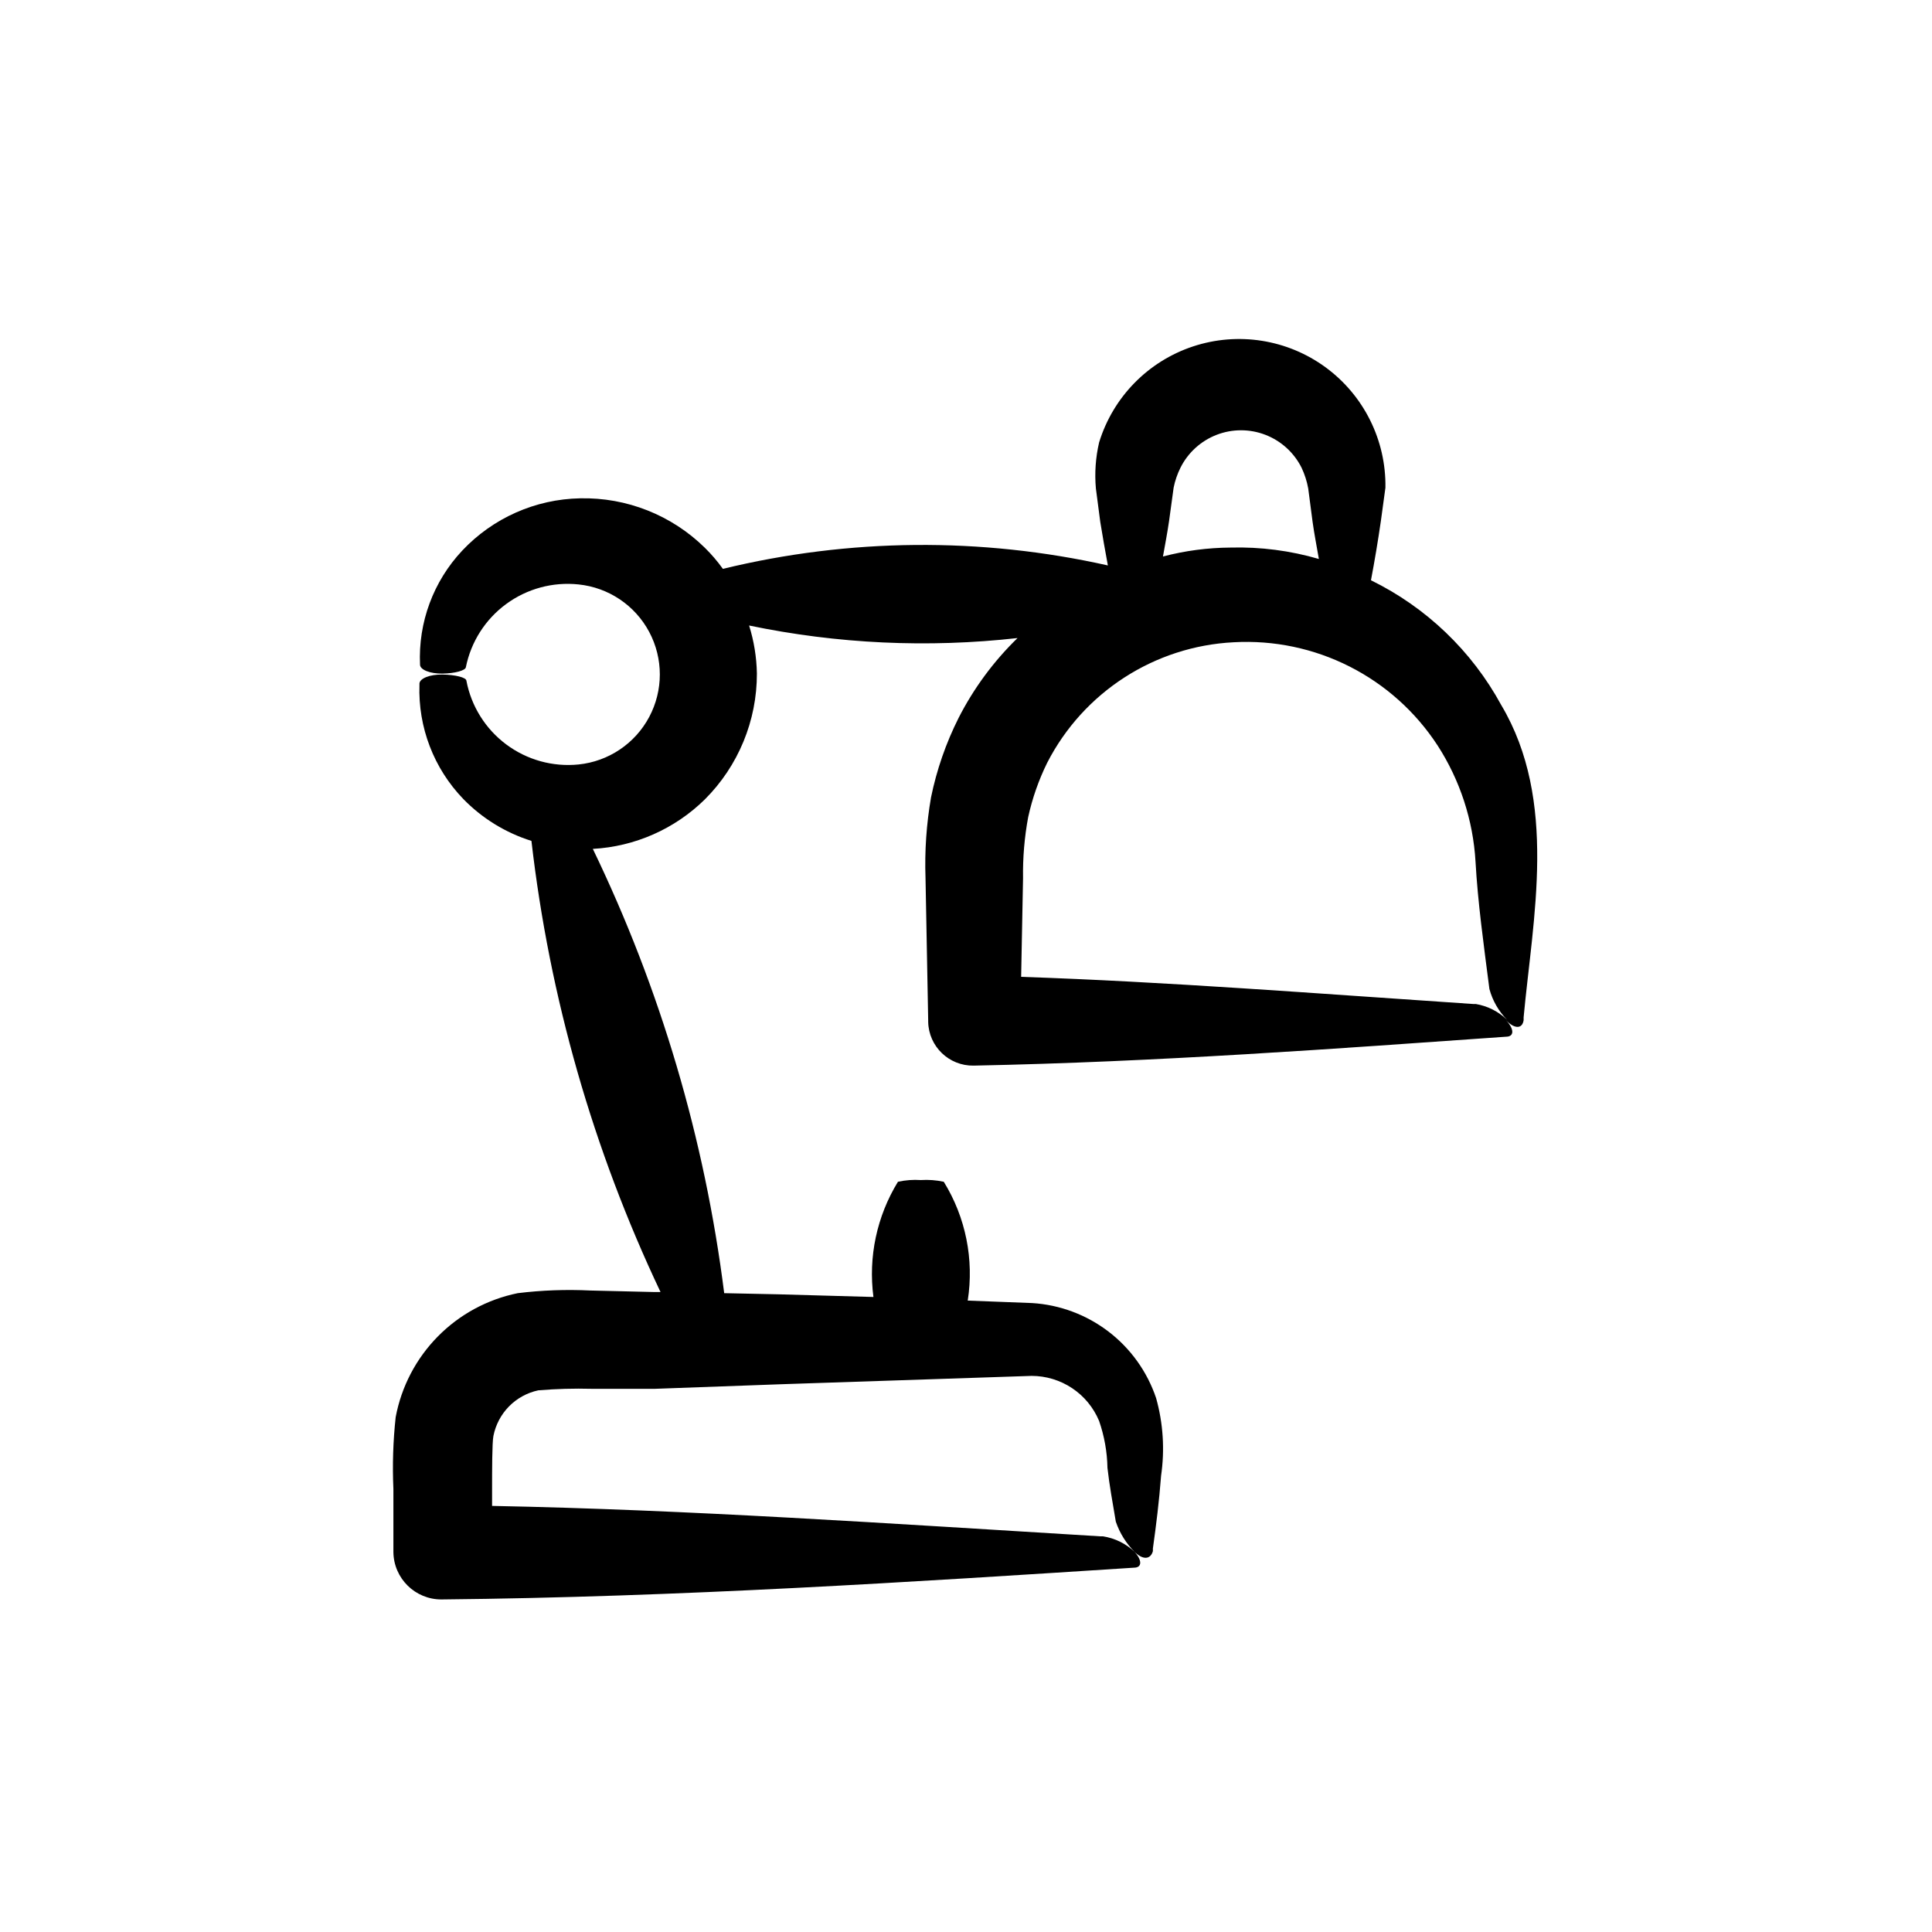
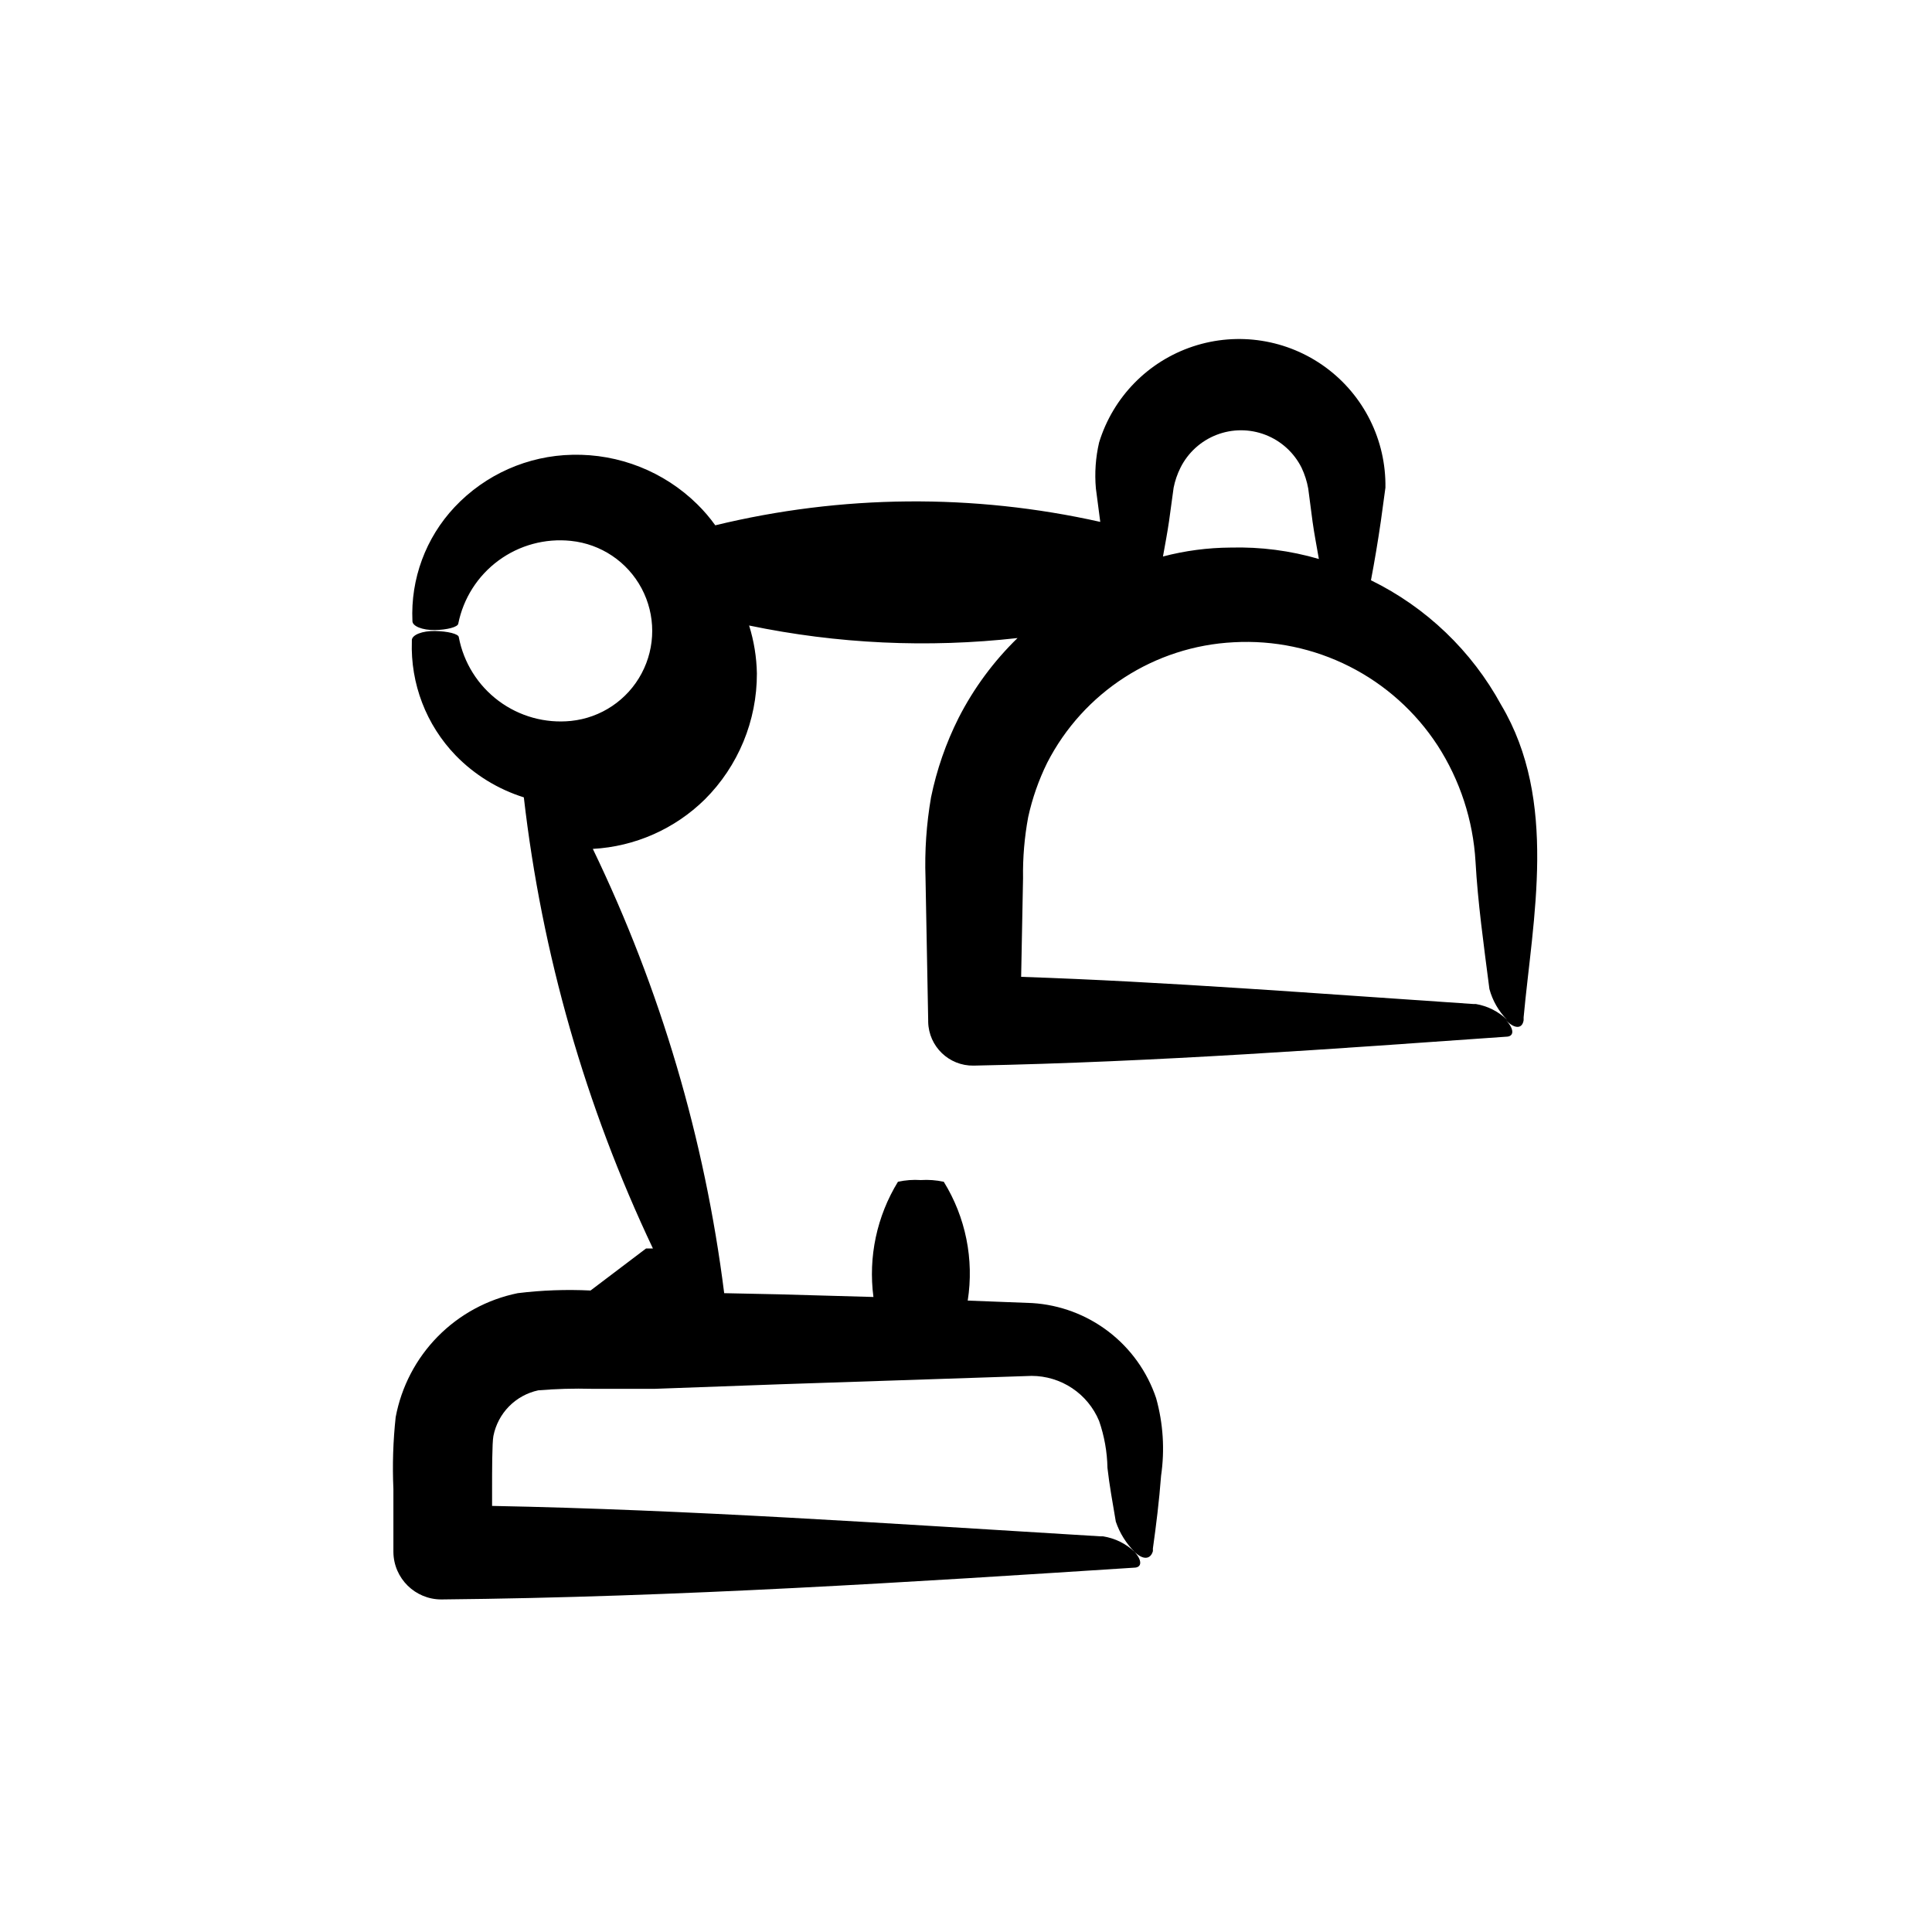
<svg xmlns="http://www.w3.org/2000/svg" fill="#000000" width="800px" height="800px" version="1.1" viewBox="144 144 512 512">
-   <path d="m300.5 486c-6.441-0.316-12.895-0.082-19.297 0.703-8.047 1.637-15.426 5.637-21.188 11.488-5.762 5.852-9.645 13.289-11.156 21.359-0.688 6.324-0.887 12.691-0.605 19.047v16.727c0.086 6.973 5.773 12.57 12.746 12.543 62.824-0.605 125.55-4.684 183.49-8.414 2.266 0 2.215-2.066 0-4.383 2.266 2.367 4.383 2.316 5.039 0v-0.707c0.855-6.098 1.664-12.594 2.168-19.246l-0.004 0.004c1.012-6.887 0.566-13.906-1.309-20.605-2.352-6.988-6.731-13.121-12.582-17.605-5.852-4.488-12.906-7.129-20.266-7.586l-17.078-0.656c1.711-10.918-0.539-22.086-6.348-31.488-2.004-0.434-4.055-0.586-6.098-0.453-2.027-0.137-4.062 0.016-6.047 0.453-5.598 9.133-7.894 19.91-6.496 30.531l-25.191-0.707-14.359-0.301c-5.148-40.875-16.906-80.637-34.812-117.74 11.152-0.613 21.703-5.269 29.672-13.102 8.871-8.848 13.84-20.871 13.805-33.402-0.082-4.309-0.777-8.582-2.062-12.695 23.387 4.871 47.398 5.992 71.137 3.324-6.328 6.152-11.605 13.301-15.617 21.16-3.352 6.668-5.809 13.75-7.309 21.062-1.219 7.051-1.711 14.207-1.461 21.359l0.707 37.684v0.453c0.137 6.519 5.519 11.703 12.043 11.59 48.566-0.957 96.73-4.535 141.07-7.656 2.266 0 2.215-2.066 0-4.383 2.266 2.367 4.332 2.367 4.684 0v-0.758c2.418-26.199 9.168-57.383-5.945-82.777-7.801-14.324-19.859-25.871-34.512-33.047 0.957-5.039 1.863-10.43 2.621-15.668l1.211-8.867v-0.004c0.195-12.559-5.703-24.438-15.832-31.875-10.129-7.434-23.227-9.504-35.156-5.555-11.926 3.949-21.199 13.43-24.887 25.441-0.93 3.992-1.219 8.109-0.855 12.191l1.16 8.867c0.605 3.828 1.309 7.656 2.016 11.539h-0.004c-33.625-7.535-68.535-7.227-102.02 0.906-1.434-2-3.035-3.871-4.789-5.594-8.797-8.648-20.715-13.371-33.047-13.098-11.855 0.223-23.113 5.219-31.238 13.855-7.66 8.148-11.695 19.051-11.184 30.227 0 1.359 2.672 2.418 5.945 2.367s6.047-0.805 6.195-1.664v0.004c1.344-6.731 5.152-12.711 10.68-16.773 5.527-4.066 12.375-5.918 19.195-5.195 7.945 0.82 14.961 5.535 18.715 12.582s3.754 15.5 0 22.547c-3.754 7.051-10.77 11.766-18.715 12.582-6.828 0.691-13.664-1.203-19.168-5.309-5.5-4.102-9.266-10.117-10.555-16.859 0-0.906-3.023-1.613-6.348-1.664s-5.996 1.008-6.098 2.367v0.355c-0.387 11.23 3.793 22.137 11.59 30.23 5.008 5.156 11.227 8.98 18.086 11.133 4.773 41.457 16.332 81.848 34.207 119.55h-1.812zm224.45-144.49c5.969 9.234 9.438 19.855 10.078 30.832 0.605 10.781 2.117 21.613 3.68 33.754 0.832 3.078 2.445 5.891 4.684 8.164-2.269-2.195-5.148-3.652-8.262-4.184h-0.656c-42.117-2.82-81.215-5.894-119.86-7.203l0.504-26.148c-0.086-5.422 0.371-10.84 1.359-16.172 1.09-4.988 2.785-9.828 5.039-14.41 9.602-18.719 28.461-30.895 49.473-31.941 10.602-0.586 21.168 1.629 30.641 6.422 9.473 4.793 17.512 11.996 23.316 20.887zm-69.926-68.27c0.367-1.836 0.977-3.613 1.812-5.289 1.996-3.996 5.41-7.102 9.574-8.715 4.164-1.609 8.781-1.609 12.945 0 4.164 1.613 7.578 4.719 9.574 8.715 0.824 1.746 1.418 3.594 1.762 5.492l1.16 8.867c0.453 3.273 1.109 6.551 1.664 9.824h-0.004c-7.586-2.215-15.473-3.234-23.375-3.023-6.055 0.035-12.082 0.828-17.938 2.367 0.555-3.125 1.16-6.246 1.613-9.371zm-104.09 237.6 66.453-2.215c3.828 0.004 7.566 1.141 10.75 3.262 3.184 2.125 5.664 5.144 7.137 8.676 1.387 4.008 2.137 8.207 2.215 12.445 0.504 4.535 1.359 9.168 2.215 14.258h0.004c1.031 3.039 2.758 5.801 5.039 8.062-2.32-2.238-5.281-3.699-8.465-4.184h-0.656c-56.578-3.426-109.18-7.055-161.22-8.062v-4.231c0-5.039 0-12.543 0.352-14.309 0.586-2.957 2.019-5.676 4.133-7.828 2.113-2.148 4.812-3.629 7.758-4.262 4.727-0.395 9.469-0.527 14.207-0.402h16.727z" />
+   <path d="m300.5 486c-6.441-0.316-12.895-0.082-19.297 0.703-8.047 1.637-15.426 5.637-21.188 11.488-5.762 5.852-9.645 13.289-11.156 21.359-0.688 6.324-0.887 12.691-0.605 19.047v16.727c0.086 6.973 5.773 12.57 12.746 12.543 62.824-0.605 125.55-4.684 183.49-8.414 2.266 0 2.215-2.066 0-4.383 2.266 2.367 4.383 2.316 5.039 0v-0.707c0.855-6.098 1.664-12.594 2.168-19.246l-0.004 0.004c1.012-6.887 0.566-13.906-1.309-20.605-2.352-6.988-6.731-13.121-12.582-17.605-5.852-4.488-12.906-7.129-20.266-7.586l-17.078-0.656c1.711-10.918-0.539-22.086-6.348-31.488-2.004-0.434-4.055-0.586-6.098-0.453-2.027-0.137-4.062 0.016-6.047 0.453-5.598 9.133-7.894 19.91-6.496 30.531l-25.191-0.707-14.359-0.301c-5.148-40.875-16.906-80.637-34.812-117.74 11.152-0.613 21.703-5.269 29.672-13.102 8.871-8.848 13.84-20.871 13.805-33.402-0.082-4.309-0.777-8.582-2.062-12.695 23.387 4.871 47.398 5.992 71.137 3.324-6.328 6.152-11.605 13.301-15.617 21.16-3.352 6.668-5.809 13.75-7.309 21.062-1.219 7.051-1.711 14.207-1.461 21.359l0.707 37.684v0.453c0.137 6.519 5.519 11.703 12.043 11.59 48.566-0.957 96.73-4.535 141.07-7.656 2.266 0 2.215-2.066 0-4.383 2.266 2.367 4.332 2.367 4.684 0v-0.758c2.418-26.199 9.168-57.383-5.945-82.777-7.801-14.324-19.859-25.871-34.512-33.047 0.957-5.039 1.863-10.43 2.621-15.668l1.211-8.867v-0.004c0.195-12.559-5.703-24.438-15.832-31.875-10.129-7.434-23.227-9.504-35.156-5.555-11.926 3.949-21.199 13.43-24.887 25.441-0.93 3.992-1.219 8.109-0.855 12.191l1.16 8.867h-0.004c-33.625-7.535-68.535-7.227-102.02 0.906-1.434-2-3.035-3.871-4.789-5.594-8.797-8.648-20.715-13.371-33.047-13.098-11.855 0.223-23.113 5.219-31.238 13.855-7.66 8.148-11.695 19.051-11.184 30.227 0 1.359 2.672 2.418 5.945 2.367s6.047-0.805 6.195-1.664v0.004c1.344-6.731 5.152-12.711 10.68-16.773 5.527-4.066 12.375-5.918 19.195-5.195 7.945 0.82 14.961 5.535 18.715 12.582s3.754 15.5 0 22.547c-3.754 7.051-10.77 11.766-18.715 12.582-6.828 0.691-13.664-1.203-19.168-5.309-5.5-4.102-9.266-10.117-10.555-16.859 0-0.906-3.023-1.613-6.348-1.664s-5.996 1.008-6.098 2.367v0.355c-0.387 11.23 3.793 22.137 11.59 30.23 5.008 5.156 11.227 8.98 18.086 11.133 4.773 41.457 16.332 81.848 34.207 119.55h-1.812zm224.45-144.49c5.969 9.234 9.438 19.855 10.078 30.832 0.605 10.781 2.117 21.613 3.68 33.754 0.832 3.078 2.445 5.891 4.684 8.164-2.269-2.195-5.148-3.652-8.262-4.184h-0.656c-42.117-2.82-81.215-5.894-119.86-7.203l0.504-26.148c-0.086-5.422 0.371-10.84 1.359-16.172 1.09-4.988 2.785-9.828 5.039-14.41 9.602-18.719 28.461-30.895 49.473-31.941 10.602-0.586 21.168 1.629 30.641 6.422 9.473 4.793 17.512 11.996 23.316 20.887zm-69.926-68.27c0.367-1.836 0.977-3.613 1.812-5.289 1.996-3.996 5.41-7.102 9.574-8.715 4.164-1.609 8.781-1.609 12.945 0 4.164 1.613 7.578 4.719 9.574 8.715 0.824 1.746 1.418 3.594 1.762 5.492l1.16 8.867c0.453 3.273 1.109 6.551 1.664 9.824h-0.004c-7.586-2.215-15.473-3.234-23.375-3.023-6.055 0.035-12.082 0.828-17.938 2.367 0.555-3.125 1.16-6.246 1.613-9.371zm-104.09 237.6 66.453-2.215c3.828 0.004 7.566 1.141 10.75 3.262 3.184 2.125 5.664 5.144 7.137 8.676 1.387 4.008 2.137 8.207 2.215 12.445 0.504 4.535 1.359 9.168 2.215 14.258h0.004c1.031 3.039 2.758 5.801 5.039 8.062-2.32-2.238-5.281-3.699-8.465-4.184h-0.656c-56.578-3.426-109.18-7.055-161.22-8.062v-4.231c0-5.039 0-12.543 0.352-14.309 0.586-2.957 2.019-5.676 4.133-7.828 2.113-2.148 4.812-3.629 7.758-4.262 4.727-0.395 9.469-0.527 14.207-0.402h16.727z" />
</svg>